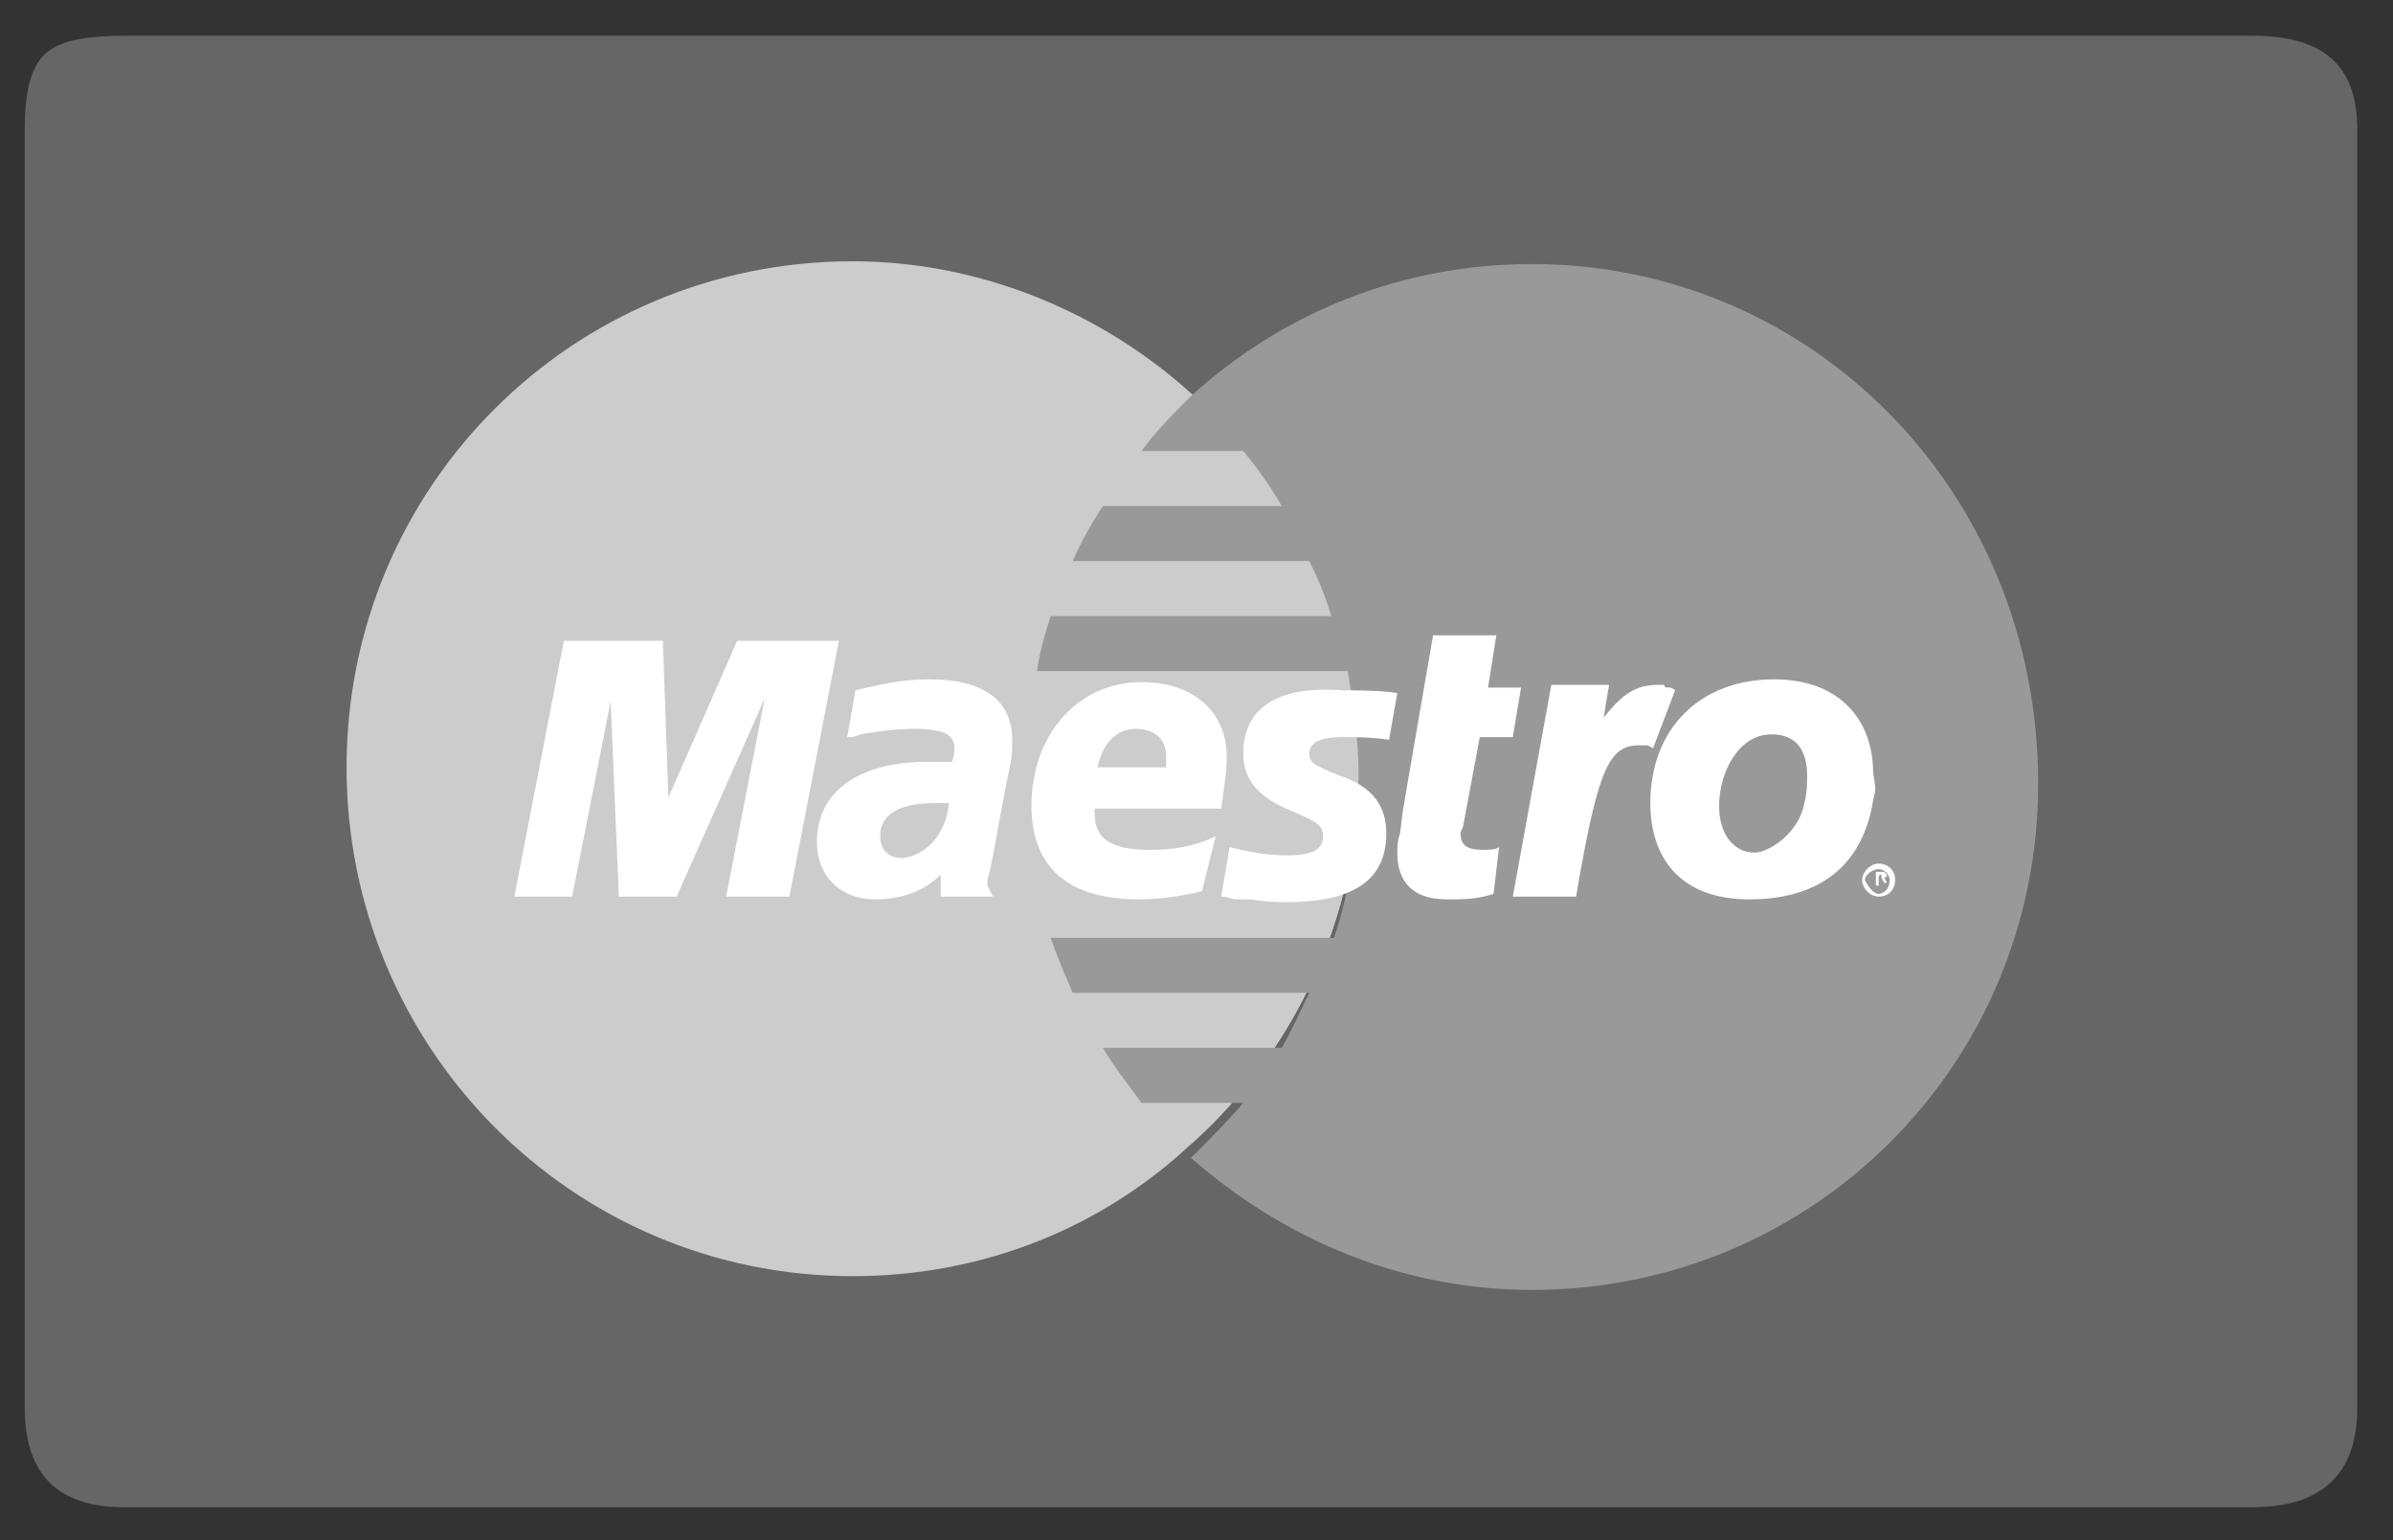
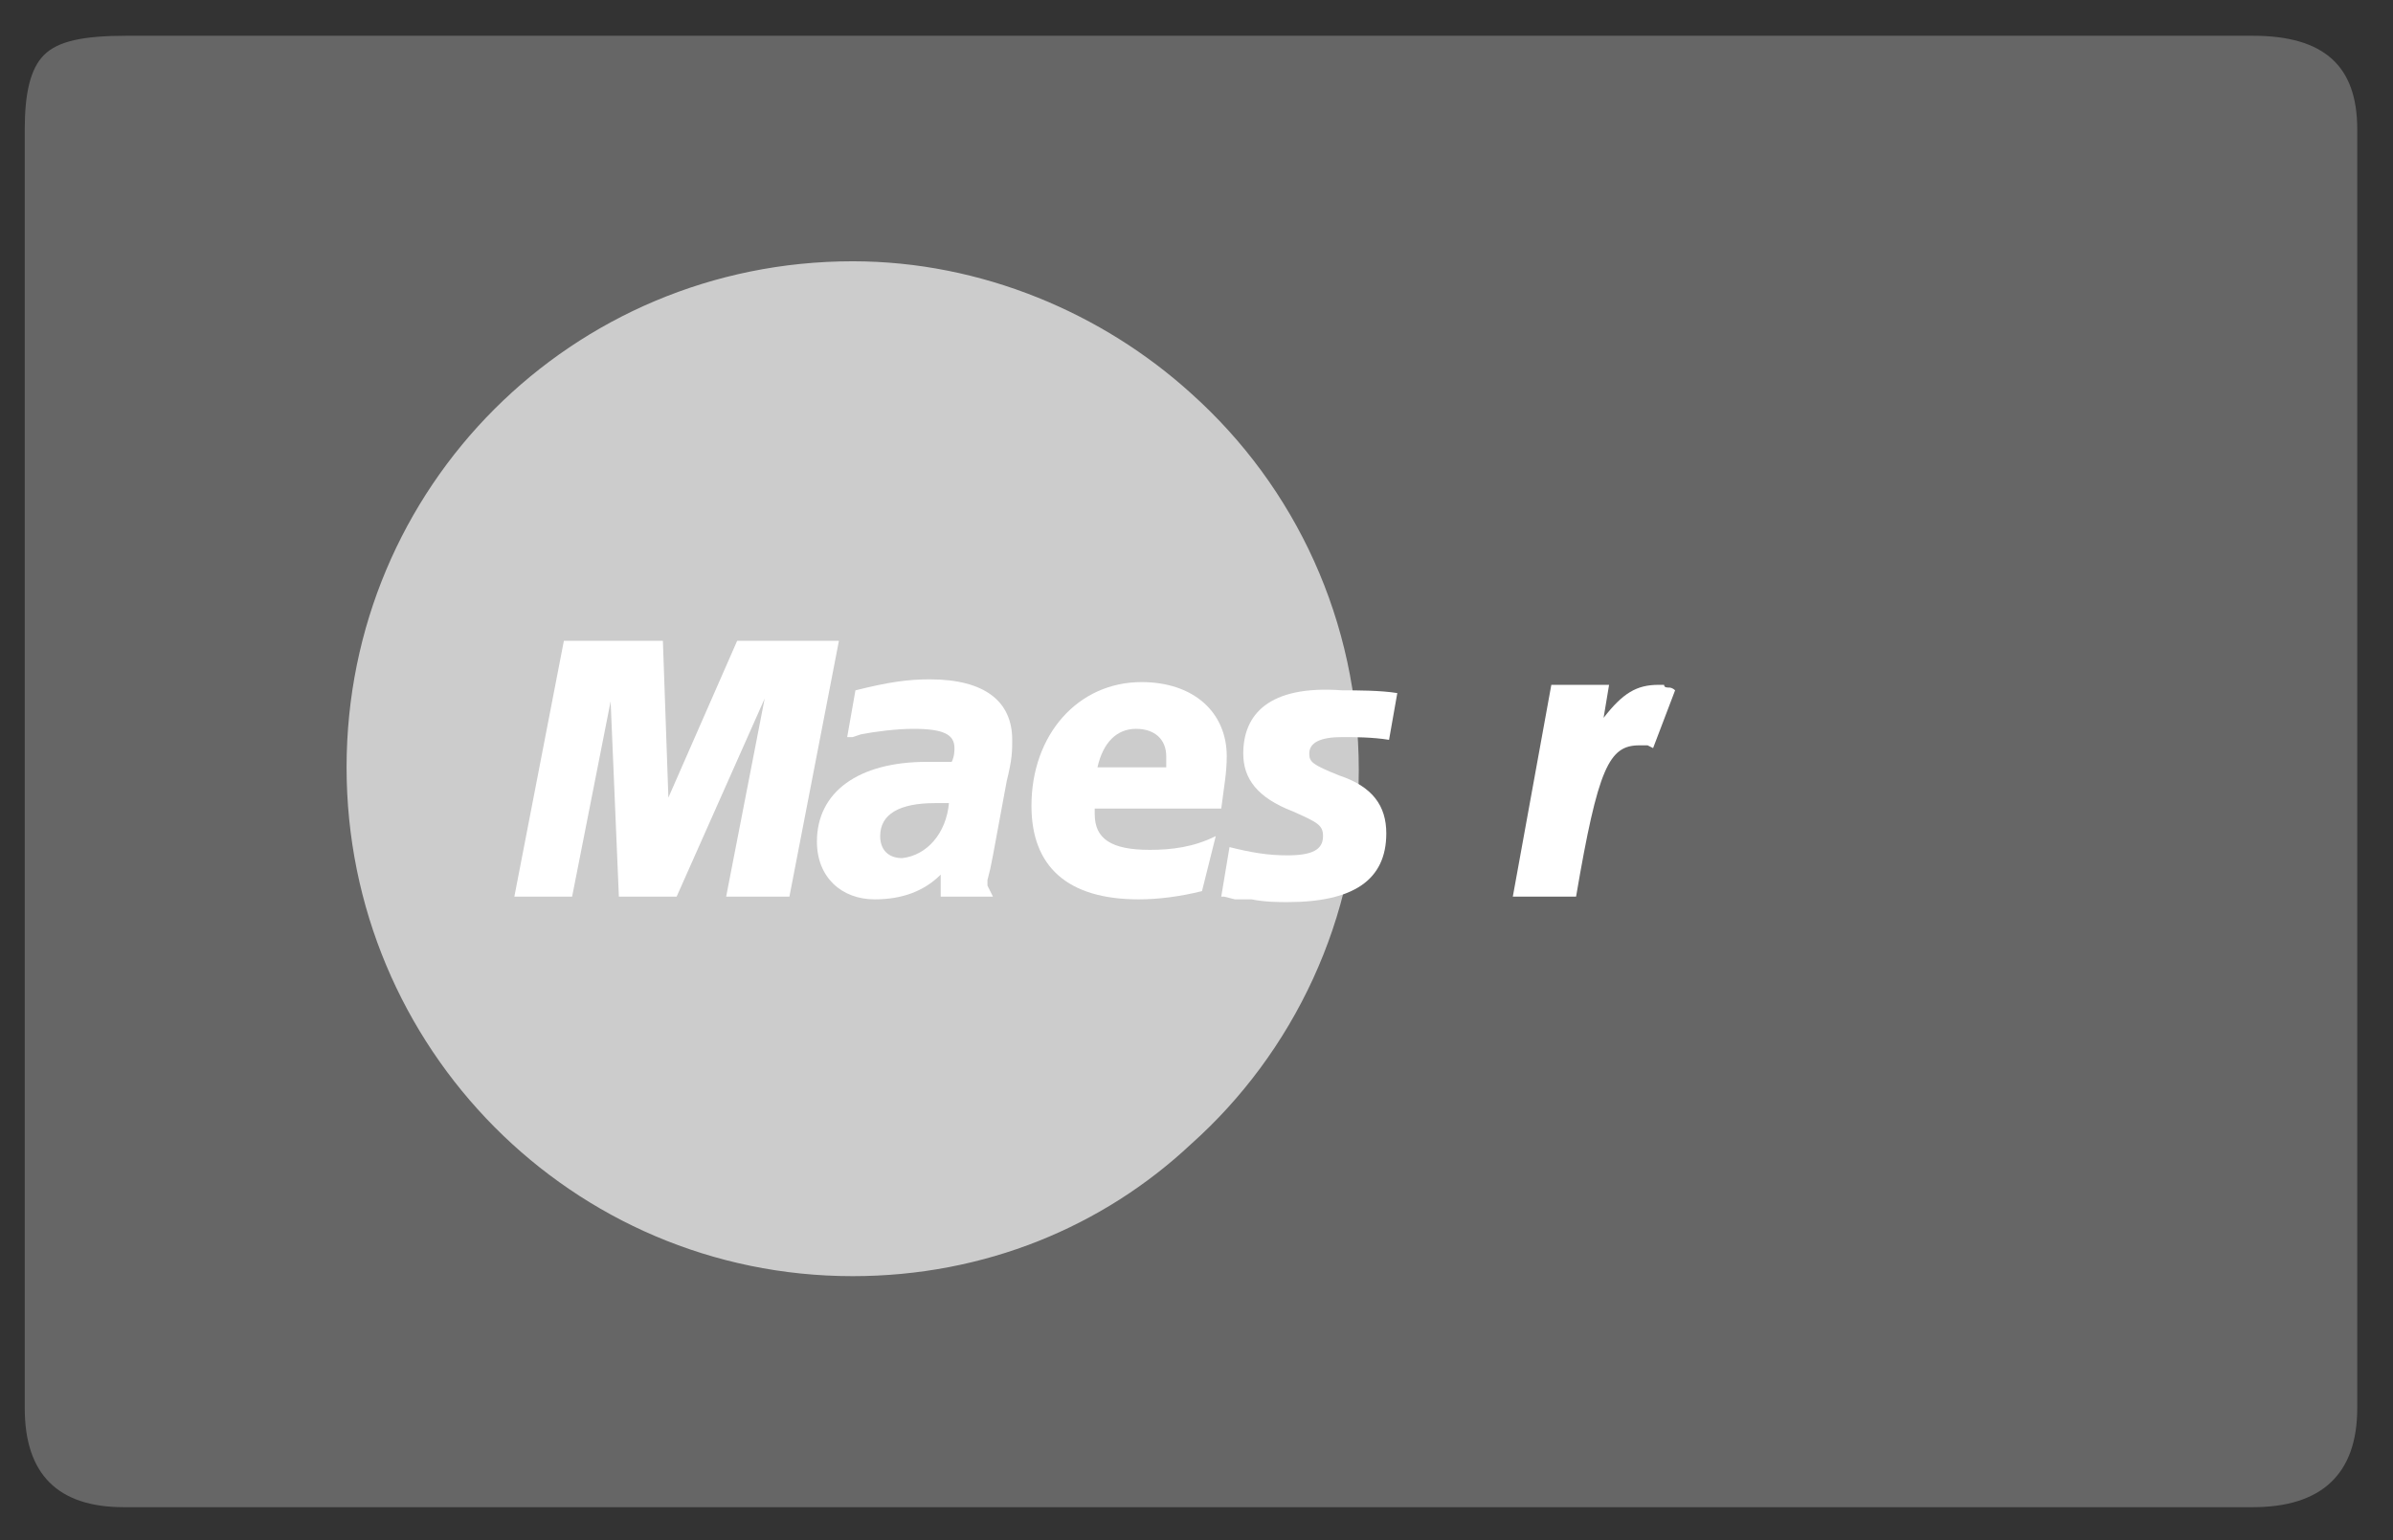
<svg xmlns="http://www.w3.org/2000/svg" version="1.1" id="Layer_1" x="0px" y="0px" viewBox="0 0 87 56" style="enable-background:new 0 0 87 56;" xml:space="preserve">
  <rect x="0" y="0" width="87" height="56" fill="#333333" stroke="none" />
  <style type="text/css">
	.st0{fill-rule:evenodd;clip-rule:evenodd;fill:#666666;}
	.st1{fill-rule:evenodd;clip-rule:evenodd;fill:#CCCCCC;}
	.st2{fill-rule:evenodd;clip-rule:evenodd;fill:#999999;}
	.st3{fill-rule:evenodd;clip-rule:evenodd;fill:#FFFFFF;}
</style>
  <g>
    <path class="st0" d="M81.9,1.3H4.6C3,1.3,2.1,1.5,1.6,2C1.1,2.5,0.9,3.4,0.9,4.7v5v4v28.5v4.2v4.8c0,2.4,1.2,3.6,3.6,3.6h77.4   c2.5,0,3.8-1.2,3.8-3.6v-4.8v-4.2V13.7v-4v-5C85.7,2.4,84.5,1.3,81.9,1.3z" />
    <g>
      <path class="st1" d="M43.3,41.6c3.7-3.3,6.1-8.2,6.1-13.6c0-5.4-2.3-10.3-6.1-13.7c-3.2-2.9-7.6-4.8-12.3-4.8    c-10.2,0-18.4,8.2-18.4,18.4S20.8,46.4,31,46.4C35.8,46.4,40.1,44.6,43.3,41.6L43.3,41.6z" />
-       <path class="st1" d="M43.3,41.6c3.7-3.3,6.1-8.2,6.1-13.6c0-5.4-2.3-10.3-6.1-13.7V41.6L43.3,41.6z" />
-       <path class="st2" d="M55.7,9.6c-4.8,0-9.1,1.8-12.4,4.8c-0.6,0.6-1.3,1.3-1.8,2h3.7c0.5,0.6,1,1.3,1.4,2h-6.5    c-0.4,0.6-0.8,1.3-1.1,2h8.6c0.3,0.6,0.6,1.3,0.8,2H38.2c-0.2,0.6-0.4,1.3-0.5,2H49c0.2,1.2,0.4,2.6,0.4,3.9c0,2-0.3,4-0.9,5.8    H38.2c0.2,0.6,0.5,1.3,0.8,2h8.6c-0.3,0.6-0.6,1.3-1,2h-6.5c0.4,0.7,0.9,1.3,1.4,2h3.7c-0.6,0.7-1.2,1.3-1.9,2    c3.3,2.9,7.6,4.8,12.4,4.8c10.2,0,18.4-8.2,18.4-18.4C74.1,17.8,65.8,9.6,55.7,9.6L55.7,9.6z" />
-       <path class="st3" d="M67.7,32c0-0.3,0.3-0.6,0.6-0.6c0.3,0,0.6,0.2,0.6,0.6c0,0.3-0.2,0.6-0.6,0.6C68,32.6,67.7,32.3,67.7,32    L67.7,32z M68.3,32.5c0.2,0,0.4-0.2,0.4-0.5c0-0.2-0.2-0.4-0.4-0.4s-0.5,0.2-0.5,0.4C67.9,32.2,68.1,32.5,68.3,32.5L68.3,32.5z     M68.3,32.2h-0.1v-0.5h0.2c0.1,0,0.1,0,0.1,0s0.1,0.1,0.1,0.1c0,0.1,0,0.1-0.1,0.1l0.1,0.2h-0.1l-0.1-0.2h-0.1V32.2L68.3,32.2z     M68.3,31.9L68.3,31.9c0.1,0,0.1,0,0.1,0c0,0,0,0,0-0.1v0C68.4,31.8,68.3,31.8,68.3,31.9L68.3,31.9L68.3,31.9L68.3,31.9z" />
      <polygon class="st3" points="28.7,32.6 26.4,32.6 27.8,25.4 24.6,32.6 22.5,32.6 22.2,25.5 20.8,32.6 18.7,32.6 20.5,23.3     24.1,23.3 24.3,29 26.8,23.3 30.5,23.3   " />
-       <path class="st3" d="M54.3,32.5c-0.6,0.2-1.1,0.2-1.7,0.2c-1.2,0-1.8-0.6-1.8-1.7c0-0.2,0-0.4,0.1-0.7l0.1-0.8l0.1-0.6l1-5.8h2.3    L54.1,25h1.2L55,26.8h-1.2L53.2,30c0,0.1-0.1,0.2-0.1,0.3c0,0.4,0.2,0.6,0.8,0.6c0.2,0,0.5,0,0.6-0.1L54.3,32.5L54.3,32.5z" />
      <path class="st3" d="M60.9,25.1C60.8,25,60.7,25,60.7,25c-0.1,0-0.2,0-0.2-0.1c-0.1,0-0.1,0-0.2,0c-0.8,0-1.3,0.3-2,1.2l0.2-1.2    h-2.1L55,32.6h2.3c0.8-4.7,1.2-5.5,2.3-5.5c0.1,0,0.2,0,0.3,0l0.2,0.1L60.9,25.1L60.9,25.1z" />
      <path class="st3" d="M45.2,27.4c0,0.9,0.5,1.6,1.8,2.1c0.9,0.4,1.1,0.5,1.1,0.9c0,0.5-0.4,0.7-1.3,0.7c-0.7,0-1.3-0.1-2.1-0.3    l-0.3,1.8h0.1l0.4,0.1c0.1,0,0.4,0,0.6,0c0.5,0.1,1,0.1,1.3,0.1c2.4,0,3.6-0.8,3.6-2.5c0-1-0.5-1.7-1.7-2.1    c-1-0.4-1.1-0.5-1.1-0.8c0-0.4,0.4-0.6,1.2-0.6c0.4,0,1.1,0,1.7,0.1l0.3-1.7c-0.6-0.1-1.5-0.1-2-0.1C46.1,24.9,45.2,26,45.2,27.4    L45.2,27.4z" />
      <path class="st3" d="M36.1,32.6h-1.9l0-0.8c-0.6,0.6-1.4,0.9-2.4,0.9c-1.2,0-2.1-0.8-2.1-2.1c0-1.8,1.5-2.9,4-2.9    c0.2,0,0.6,0,0.9,0c0.1-0.2,0.1-0.4,0.1-0.5c0-0.5-0.4-0.7-1.5-0.7c-0.6,0-1.4,0.1-1.9,0.2l-0.3,0.1l-0.2,0l0.3-1.7    c1.2-0.3,1.9-0.4,2.7-0.4c2,0,3,0.8,3,2.2c0,0.4,0,0.7-0.2,1.5l-0.5,2.7l-0.1,0.5l-0.1,0.4l0,0.2L36.1,32.6L36.1,32.6z M34.5,29.2    c-0.2,0-0.4,0-0.5,0c-1.3,0-2,0.4-2,1.2c0,0.5,0.3,0.8,0.8,0.8C33.7,31.1,34.4,30.3,34.5,29.2L34.5,29.2z" />
      <path class="st3" d="M43.7,32.4c-0.8,0.2-1.6,0.3-2.3,0.3c-2.6,0-3.9-1.2-3.9-3.4c0-2.6,1.7-4.5,4-4.5c1.9,0,3.1,1.1,3.1,2.7    c0,0.6-0.1,1.1-0.2,1.9h-4.6c0,0.1,0,0.2,0,0.2c0,0.9,0.6,1.3,2,1.3c0.8,0,1.6-0.1,2.4-0.5L43.7,32.4L43.7,32.4z M42.4,27.9    c0-0.1,0-0.3,0-0.4c0-0.6-0.4-1-1.1-1c-0.7,0-1.2,0.5-1.4,1.4L42.4,27.9L42.4,27.9z" />
-       <path class="st3" d="M68.1,29.1c-0.4,2.5-2.1,3.6-4.5,3.6c-2.6,0-3.6-1.6-3.6-3.5c0-2.7,1.8-4.5,4.5-4.5c2.4,0,3.6,1.5,3.6,3.4    C68.2,28.7,68.2,28.7,68.1,29.1L68.1,29.1z M65.7,28.2c0-0.8-0.3-1.5-1.3-1.5c-1.2,0-1.9,1.4-1.9,2.6c0,1,0.5,1.7,1.3,1.7    c0.5,0,1.6-0.7,1.8-1.8C65.7,28.8,65.7,28.5,65.7,28.2L65.7,28.2z" />
    </g>
  </g>
</svg>